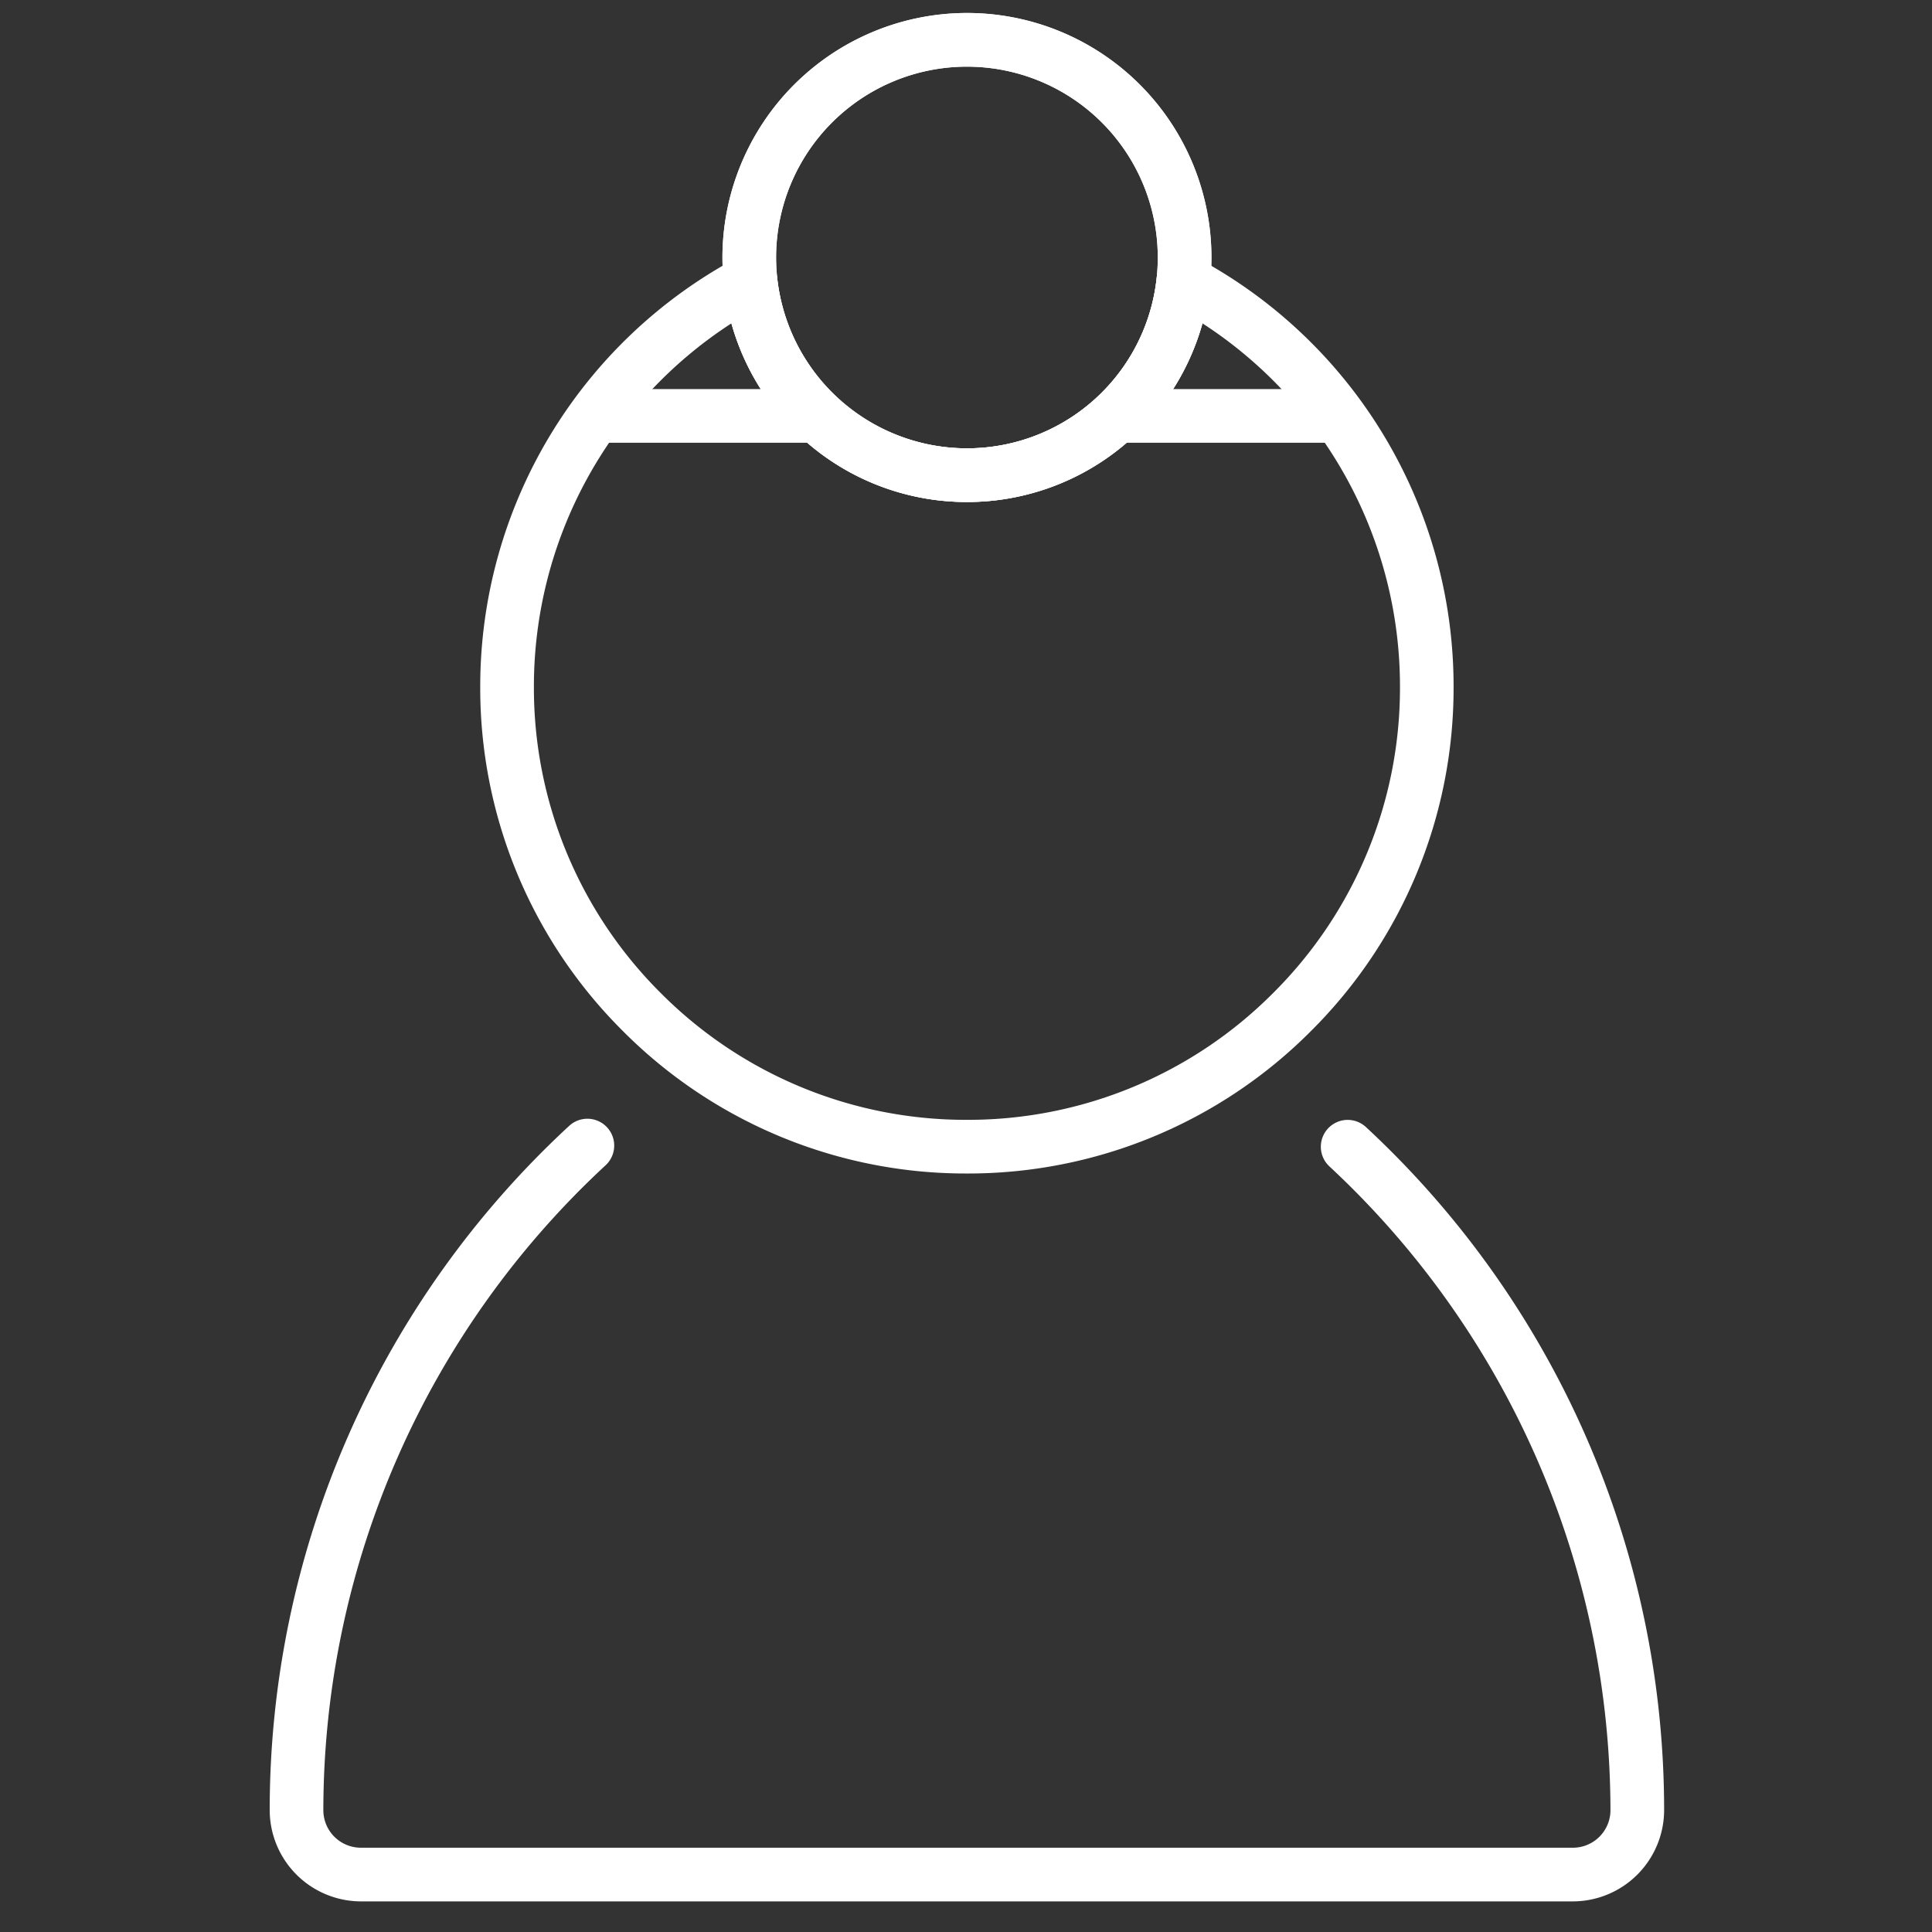
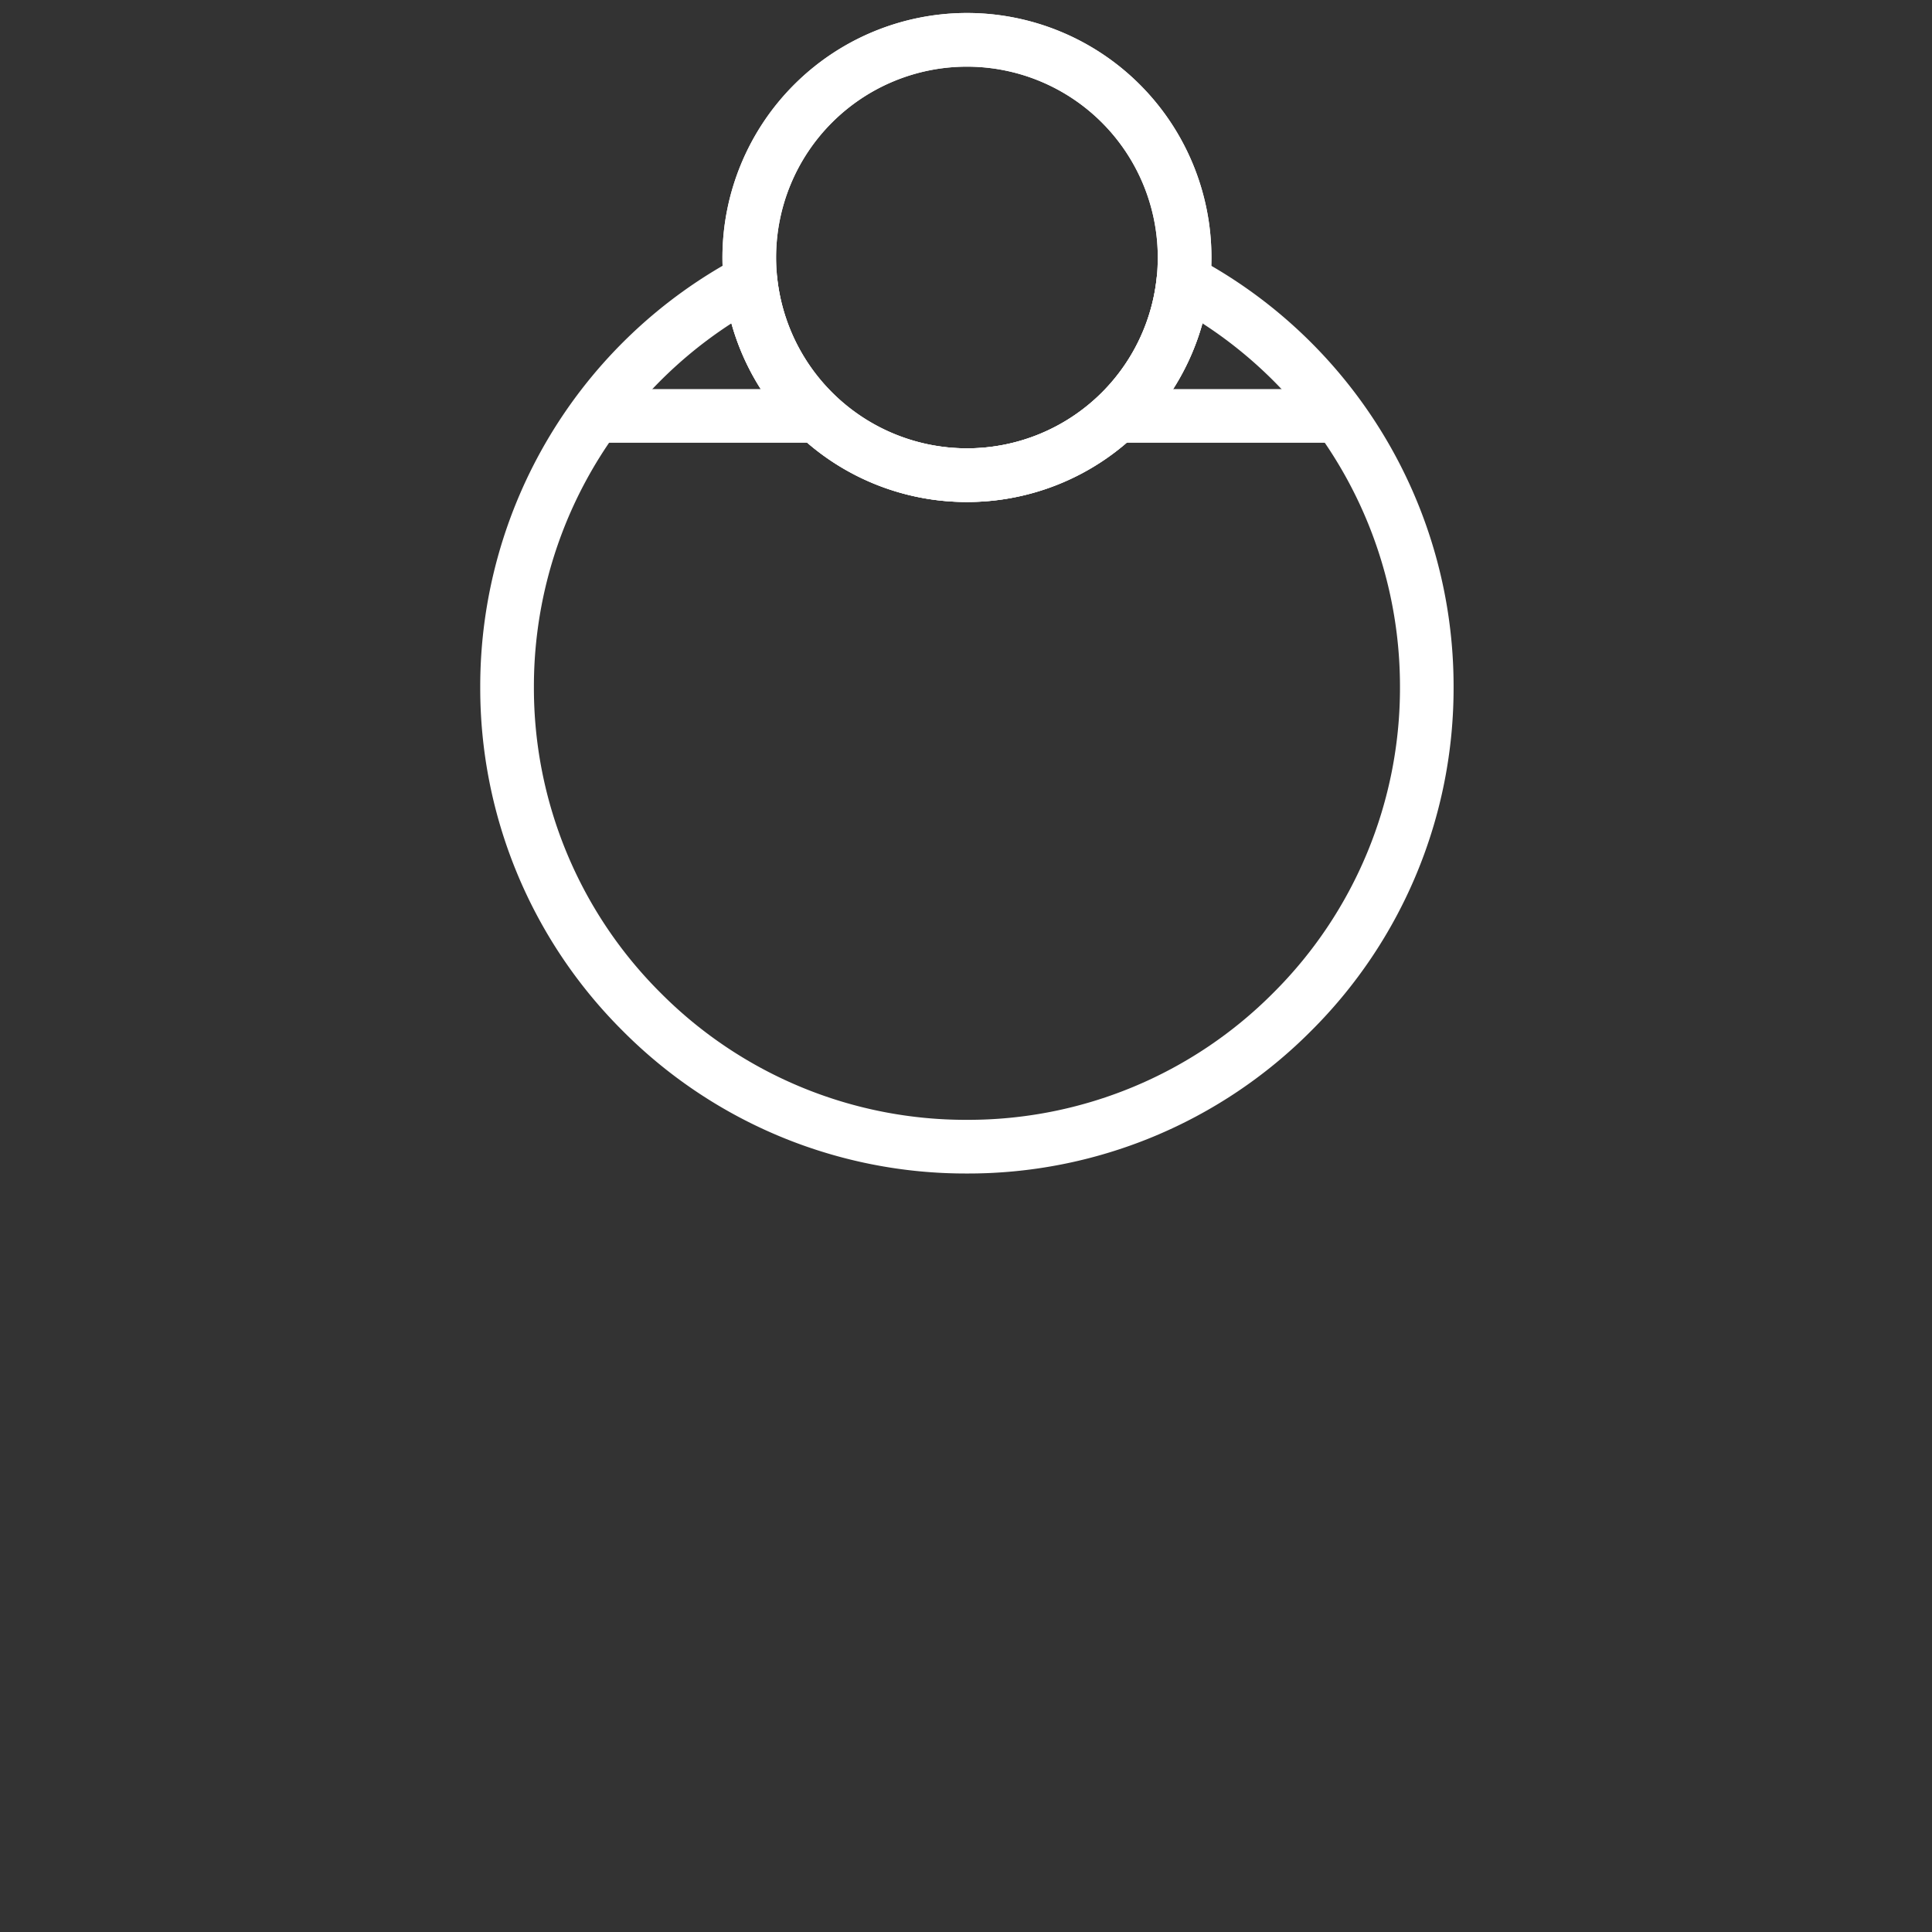
<svg xmlns="http://www.w3.org/2000/svg" width="72" height="72" viewBox="0 0 72 72">
  <rect x="0" y="0" width="72" height="72" fill="#333333" stroke="none" />
  <g transform="translate(-9676 -6721)">
-     <path d="M863.138,121.368H817.971a3.407,3.407,0,0,1-3.4-3.4,34.713,34.713,0,0,1,11.168-25.508,1,1,0,0,1,1.356,1.47,32.8,32.8,0,0,0-10.525,24.038,1.4,1.4,0,0,0,1.4,1.4h45.167a1.4,1.4,0,0,0,1.4-1.4,32.81,32.81,0,0,0-10.473-23.99,1,1,0,1,1,1.36-1.467,34.714,34.714,0,0,1,11.113,25.457A3.407,3.407,0,0,1,863.138,121.368Z" transform="translate(8871.48 6670.491)" fill="#fff" />
    <path d="M-1981.911-646.209a17.026,17.026,0,0,1-12.118-5.019,17.025,17.025,0,0,1-5.02-12.118,17.121,17.121,0,0,1,9.073-15.124,8.091,8.091,0,0,0,8.065,7.237,8.092,8.092,0,0,0,8.065-7.237,17.121,17.121,0,0,1,9.073,15.125,17.026,17.026,0,0,1-5.019,12.118A17.026,17.026,0,0,1-1981.911-646.209Z" transform="translate(11693.946 7409.942)" fill="rgba(0,0,0,0)" />
-     <path d="M-1981.911-645.209a18.019,18.019,0,0,1-12.825-5.312,18.019,18.019,0,0,1-5.313-12.826,18.12,18.12,0,0,1,9.6-16.006,1,1,0,0,1,.939,0,1,1,0,0,1,.527.777,7.094,7.094,0,0,0,7.071,6.343,7.094,7.094,0,0,0,7.071-6.344,1,1,0,0,1,.527-.777,1,1,0,0,1,.939,0,18.12,18.12,0,0,1,9.6,16.007,18.019,18.019,0,0,1-5.312,12.826A18.02,18.02,0,0,1-1981.911-645.209Zm-8.779-31.681a16.117,16.117,0,0,0-7.359,13.544,16.032,16.032,0,0,0,4.727,11.411,16.032,16.032,0,0,0,11.411,4.726,16.032,16.032,0,0,0,11.411-4.726,16.032,16.032,0,0,0,4.727-11.411,16.117,16.117,0,0,0-7.359-13.544,9.091,9.091,0,0,1-8.779,6.656A9.092,9.092,0,0,1-1990.689-676.89Z" transform="translate(11693.946 7409.942)" fill="#fff" />
+     <path d="M-1981.911-645.209a18.019,18.019,0,0,1-12.825-5.312,18.019,18.019,0,0,1-5.313-12.826,18.12,18.12,0,0,1,9.6-16.006,1,1,0,0,1,.939,0,1,1,0,0,1,.527.777,7.094,7.094,0,0,0,7.071,6.343,7.094,7.094,0,0,0,7.071-6.344,1,1,0,0,1,.527-.777,1,1,0,0,1,.939,0,18.12,18.12,0,0,1,9.6,16.007,18.019,18.019,0,0,1-5.312,12.826A18.02,18.02,0,0,1-1981.911-645.209m-8.779-31.681a16.117,16.117,0,0,0-7.359,13.544,16.032,16.032,0,0,0,4.727,11.411,16.032,16.032,0,0,0,11.411,4.726,16.032,16.032,0,0,0,11.411-4.726,16.032,16.032,0,0,0,4.727-11.411,16.117,16.117,0,0,0-7.359-13.544,9.091,9.091,0,0,1-8.779,6.656A9.092,9.092,0,0,1-1990.689-676.89Z" transform="translate(11693.946 7409.942)" fill="#fff" />
    <path d="M8,1H0V-1H8Z" transform="translate(9698.5 6736.5)" fill="#fff" />
    <path d="M8,1H0V-1H8Z" transform="translate(9717.5 6736.5)" fill="#fff" />
    <path d="M843.871,4.145a9.112,9.112,0,1,1-9.112,9.112A9.122,9.122,0,0,1,843.871,4.145Zm0,16.224a7.112,7.112,0,1,0-7.112-7.112A7.12,7.12,0,0,0,843.871,20.369Z" transform="translate(8868.164 6717.339)" fill="#fff" />
    <path d="M843.871,4.145a9.112,9.112,0,1,1-9.112,9.112A9.122,9.122,0,0,1,843.871,4.145Zm0,16.224a7.112,7.112,0,1,0-7.112-7.112A7.12,7.12,0,0,0,843.871,20.369Z" transform="translate(8868.164 6717.339)" fill="#fff" />
    <rect width="72" height="72" transform="translate(9676 6721)" fill="none" />
  </g>
</svg>